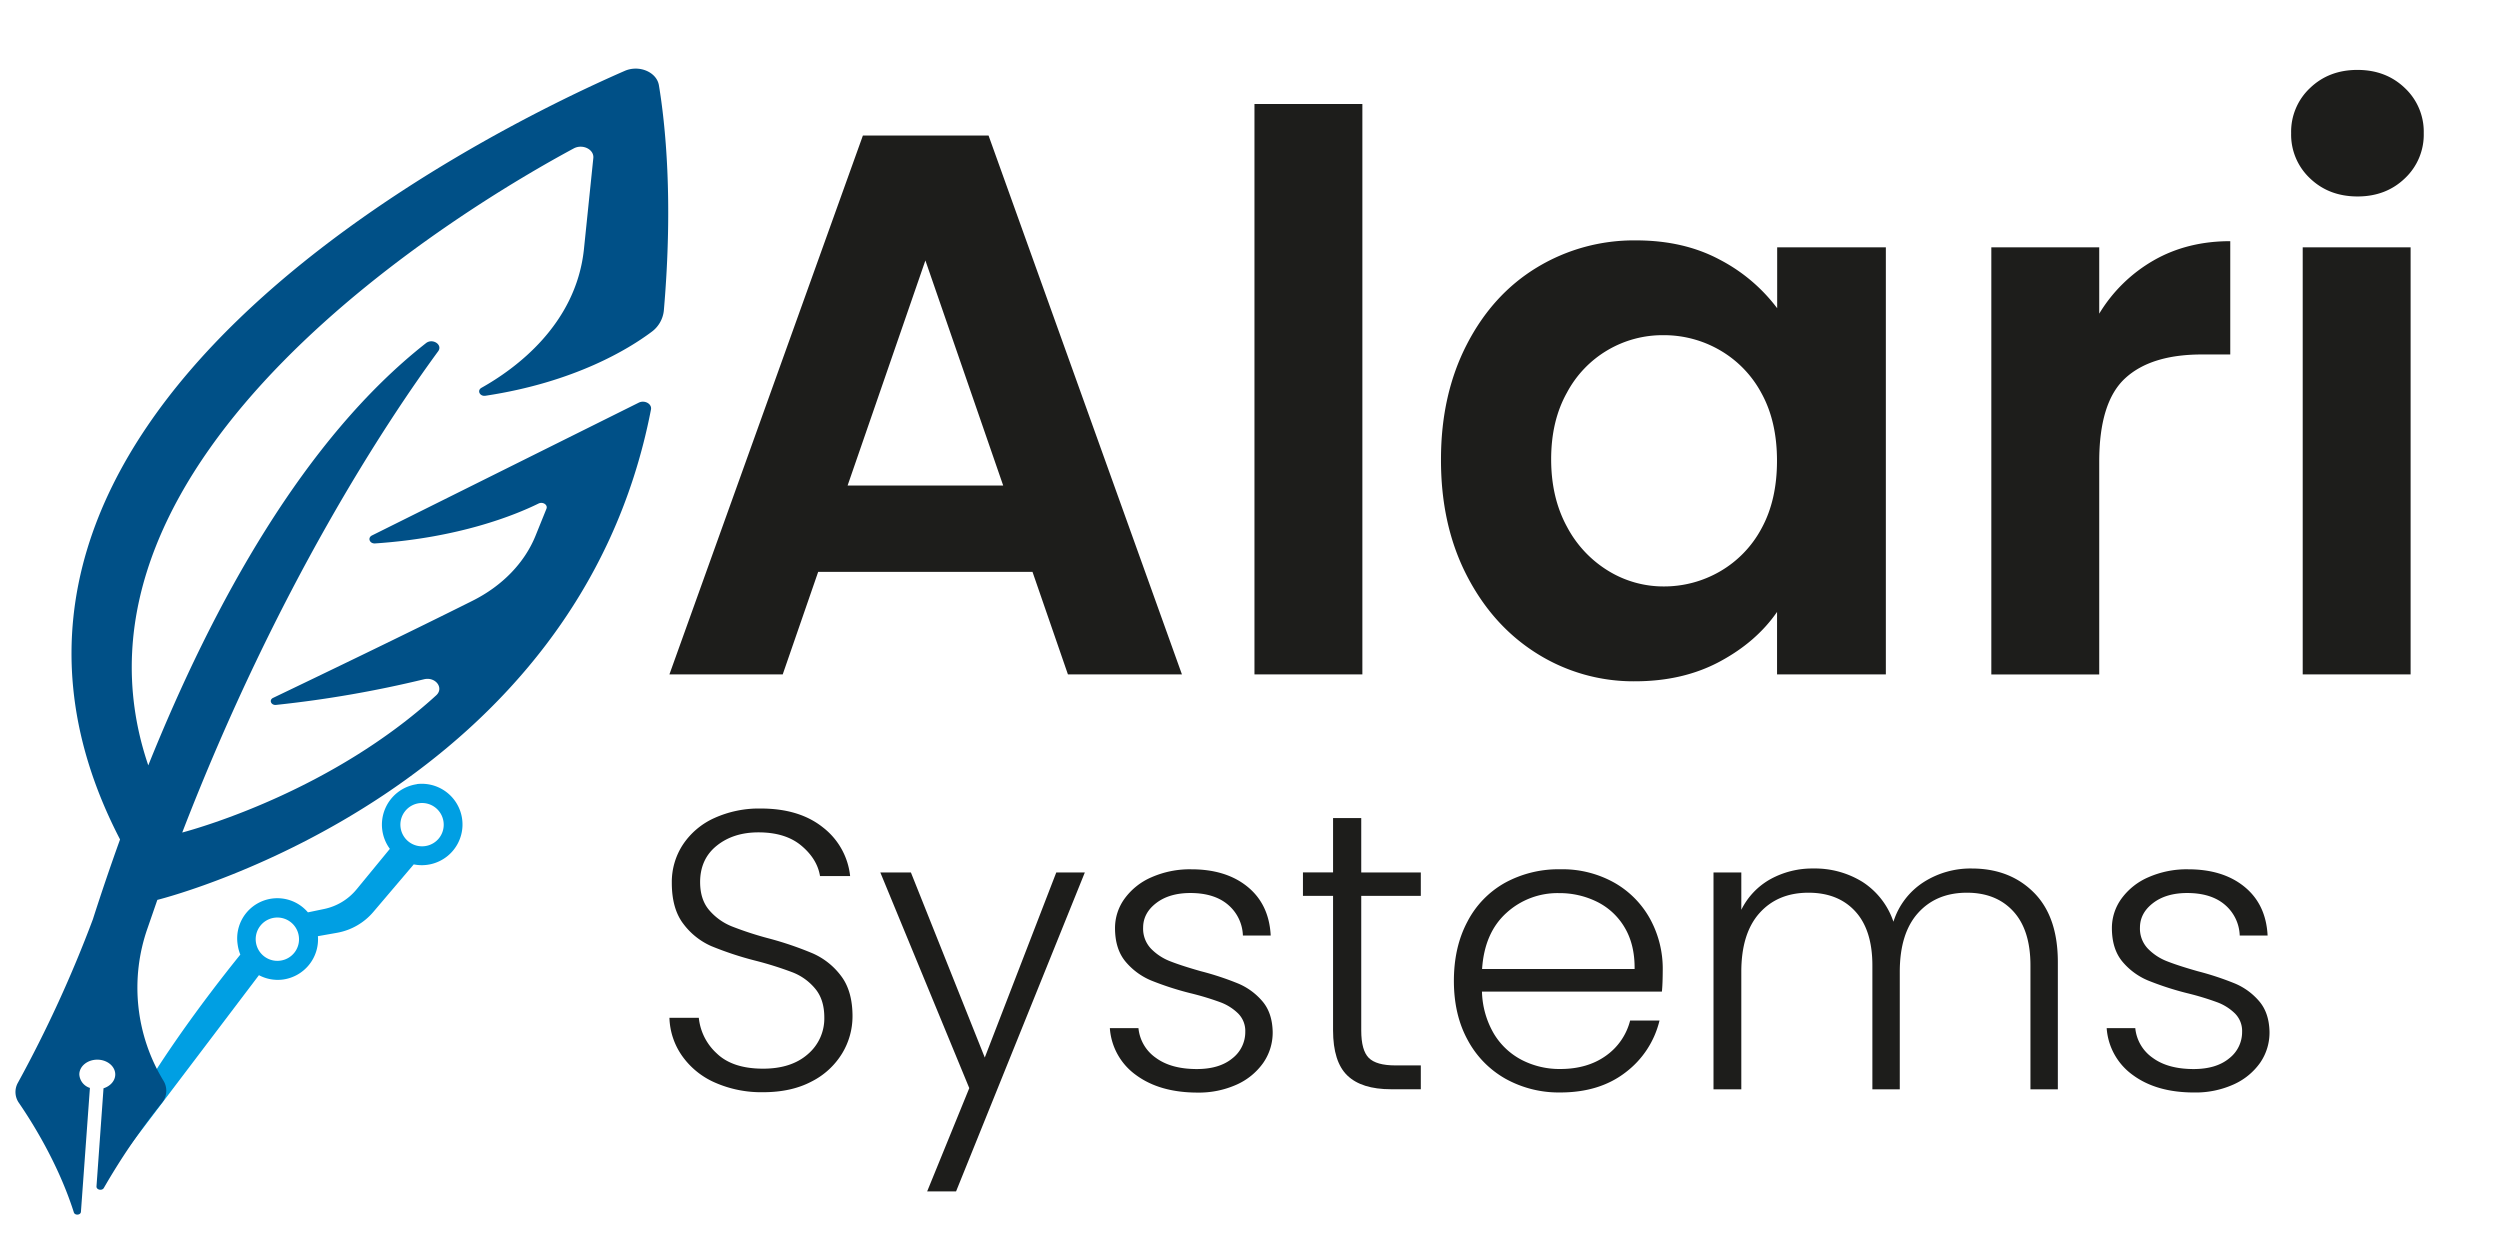
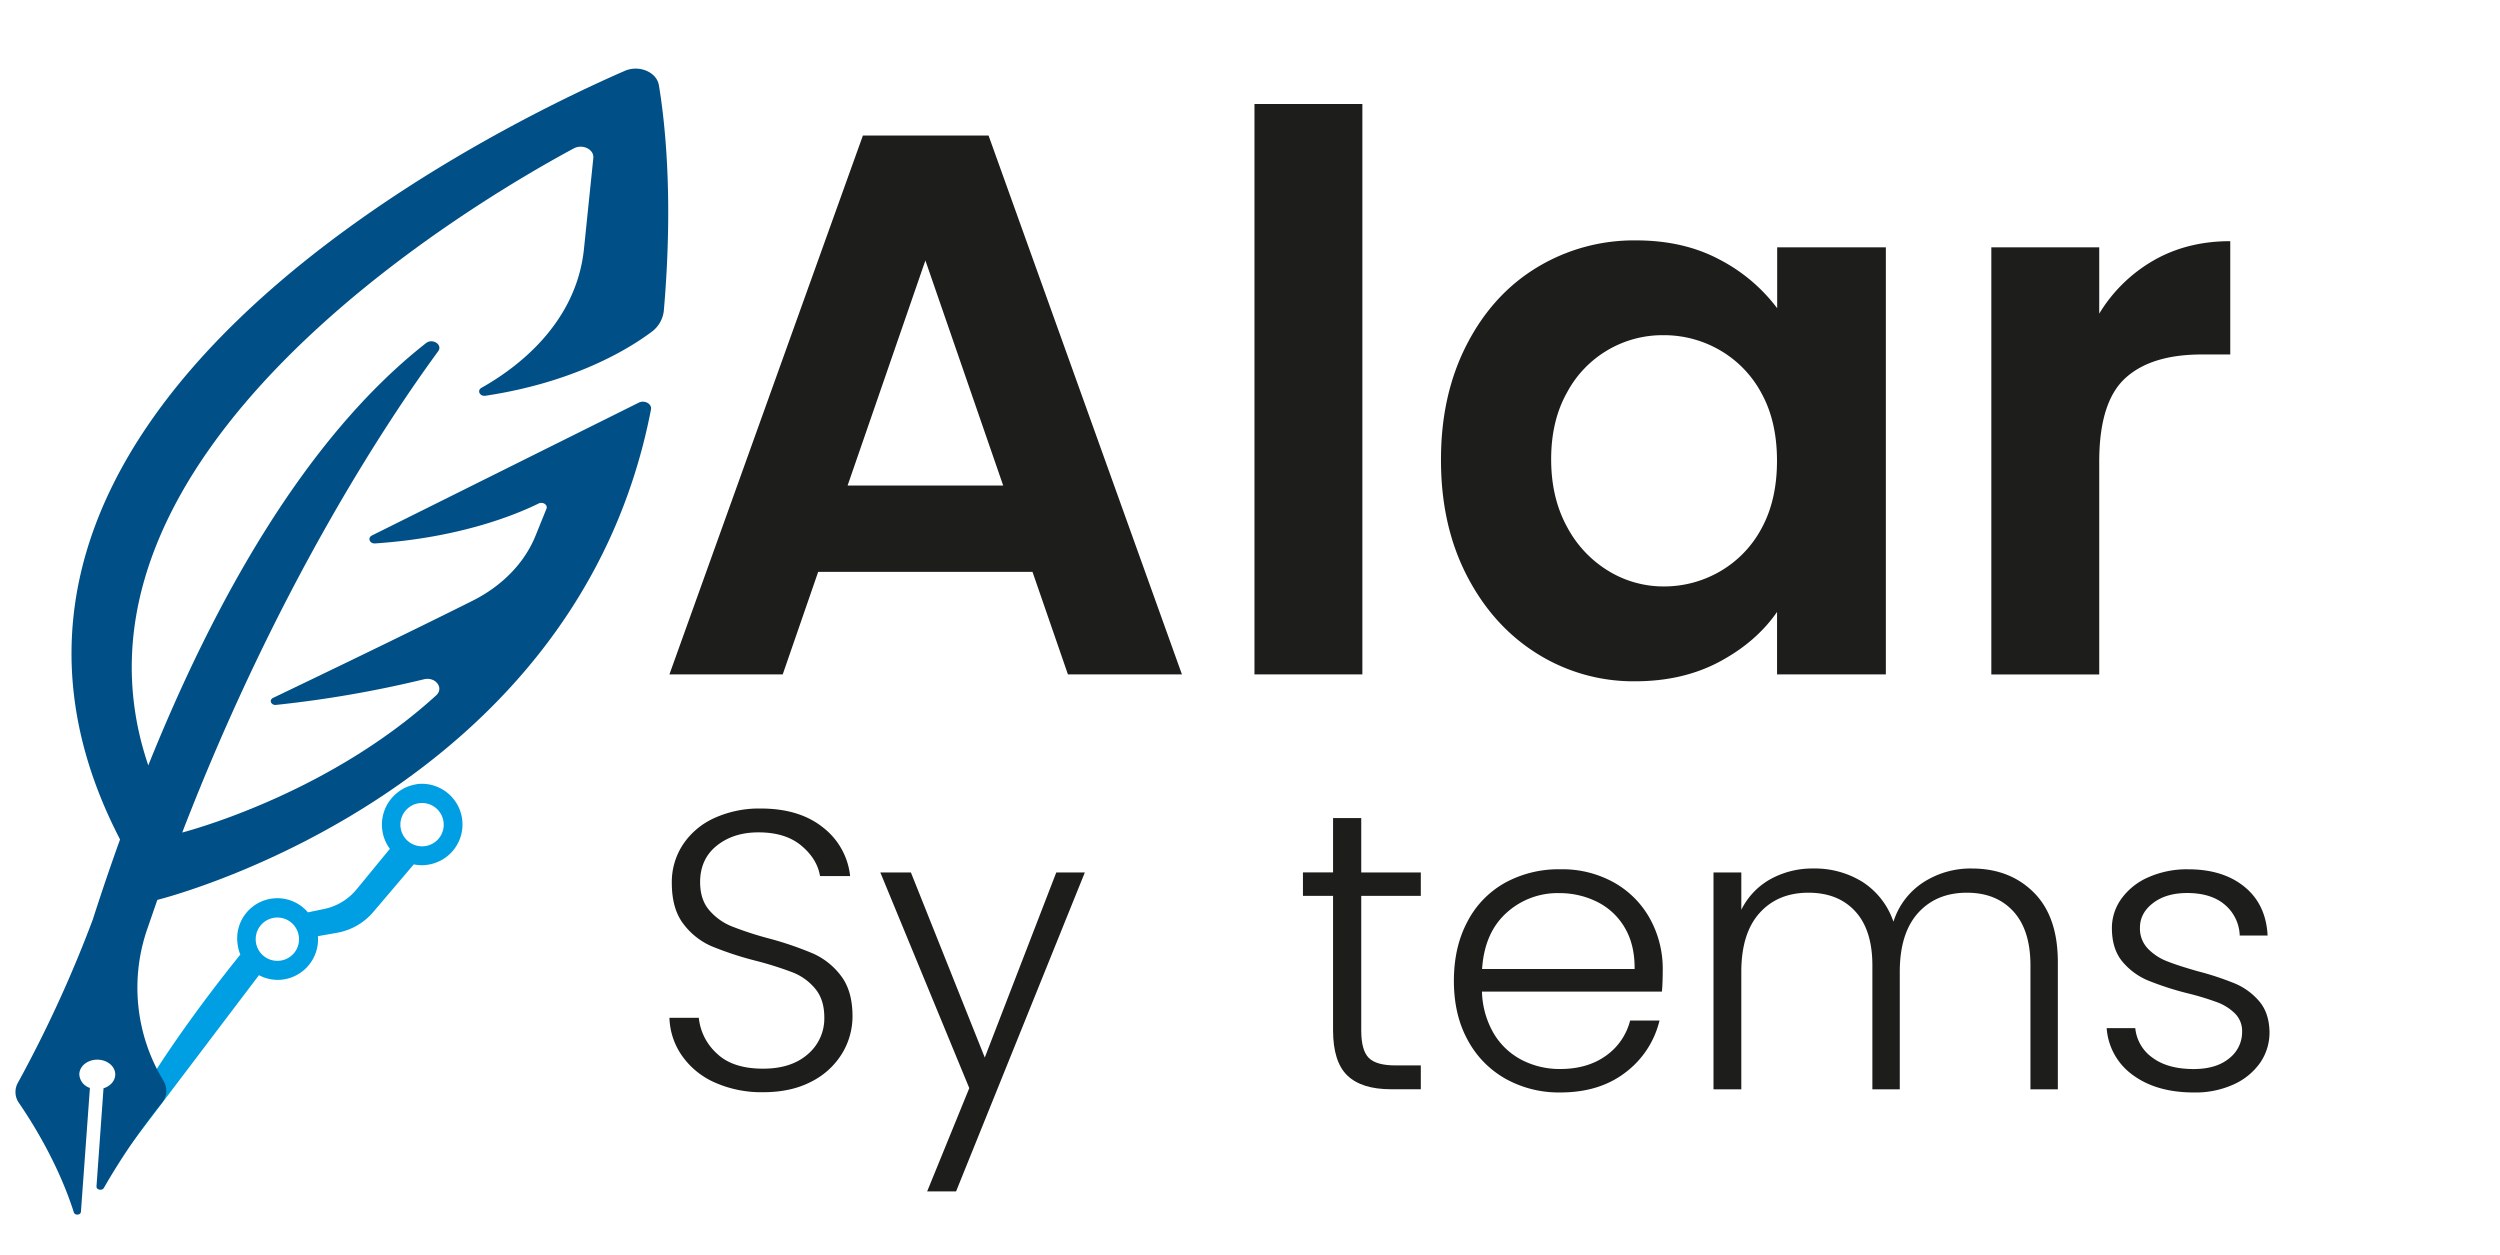
<svg xmlns="http://www.w3.org/2000/svg" viewBox="0 0 996.26 500">
  <defs>
    <style>.cls-1{fill:#1d1d1b;}.cls-2{fill:#009fe3;}.cls-3{fill:#005087;}</style>
  </defs>
  <g id="Capa_2" data-name="Capa 2">
    <path class="cls-1" d="M411.45,227.88h-85.4l-14.13,40.86H266.77L343.87,54h50.07L471,268.74H425.57Zm-11.68-34.4-31-89.69-31,89.69Z" />
    <path class="cls-1" d="M542.91,41.44v227.3h-43V41.44Z" />
    <path class="cls-1" d="M584.53,137.27q10.29-20,28-30.72A74.47,74.47,0,0,1,652,95.8q19,0,33.33,7.68a67.62,67.62,0,0,1,22.88,19.35V98.57h43.31V268.74H708.16V243.86q-8.29,12-22.88,19.81t-33.64,7.83a72.24,72.24,0,0,1-39.16-11.06q-17.67-11.06-28-31.17T574.24,183Q574.24,157.24,584.53,137.27ZM702,156.78a43.4,43.4,0,0,0-16.59-17.21,44.38,44.38,0,0,0-22.42-6,43.15,43.15,0,0,0-38.55,22.88q-6.3,11.22-6.3,26.57t6.3,26.88a45.3,45.3,0,0,0,16.59,17.66,42,42,0,0,0,22,6.14,44.39,44.39,0,0,0,22.42-6A43.31,43.31,0,0,0,702,210.53q6.13-11.21,6.14-26.88T702,156.78Z" />
    <path class="cls-1" d="M858.21,103.79q13.37-7.68,30.56-7.68v45.15H877.41q-20.28,0-30.57,9.53T836.55,184v84.78h-43V98.57h43V125A60.48,60.48,0,0,1,858.21,103.79Z" />
-     <path class="cls-1" d="M920.56,71.08a23.87,23.87,0,0,1-7.53-18,23.87,23.87,0,0,1,7.53-18q7.52-7.22,18.89-7.22t18.89,7.22a23.87,23.87,0,0,1,7.53,18,23.87,23.87,0,0,1-7.53,18q-7.53,7.22-18.89,7.21T920.56,71.08Zm40.08,27.49V268.74h-43V98.57Z" />
    <path class="cls-1" d="M284.89,431.4a31.34,31.34,0,0,1-13.05-10.6,27.78,27.78,0,0,1-5.07-15.19h11.71a22.21,22.21,0,0,0,7.13,14.16q6.31,6.11,18.51,6.1,11.24,0,17.81-5.78a18.67,18.67,0,0,0,6.56-14.64q0-7.12-3.64-11.47a22.1,22.1,0,0,0-9-6.49A138.34,138.34,0,0,0,301,382.82,130.18,130.18,0,0,1,283.39,377a27.93,27.93,0,0,1-11.08-8.86q-4.59-6-4.59-16.3a27.14,27.14,0,0,1,4.43-15.27A29.58,29.58,0,0,1,284.66,326a43,43,0,0,1,18.51-3.8q15.36,0,24.77,7.52a28.23,28.23,0,0,1,10.84,19.39h-12q-1.11-6.81-7.43-12.11t-17.1-5.3q-10,0-16.61,5.3T279,351.48q0,7,3.64,11.24a23.17,23.17,0,0,0,9.1,6.49A132.4,132.4,0,0,0,306.5,374a134.63,134.63,0,0,1,17.4,5.94,28.28,28.28,0,0,1,11.24,8.94q4.59,6,4.59,16.14a28.51,28.51,0,0,1-4.11,14.72,30.06,30.06,0,0,1-12.19,11.24q-8.07,4.27-19.31,4.27A45.71,45.71,0,0,1,284.89,431.4Z" />
    <path class="cls-1" d="M432.31,347.68,381,474.77H369.48l16.78-41.15-35.45-85.94H363l29.44,73.75,28.49-73.75Z" />
-     <path class="cls-1" d="M452.81,428.48a25.09,25.09,0,0,1-10.53-18.76h11.4a16.3,16.3,0,0,0,6.88,11.79q6.09,4.51,16.38,4.51,9,0,14.17-4.27a13.24,13.24,0,0,0,5.14-10.6,9.85,9.85,0,0,0-2.85-7.28,20.1,20.1,0,0,0-7.2-4.51,110.29,110.29,0,0,0-11.79-3.56,119.68,119.68,0,0,1-15.67-5.07,26.68,26.68,0,0,1-10.21-7.52q-4.18-5-4.19-13.37a19.91,19.91,0,0,1,3.8-11.71,25.9,25.9,0,0,1,10.76-8.55,37.85,37.85,0,0,1,15.83-3.16q13.92,0,22.47,7t9.18,19.39H495.3a16.79,16.79,0,0,0-5.93-12.27q-5.46-4.66-15-4.67-8.39,0-13.61,4t-5.22,9.81a11.58,11.58,0,0,0,3.08,8.31,21.38,21.38,0,0,0,7.68,5.07q4.59,1.81,12.34,4A115.29,115.29,0,0,1,493.56,392a25.82,25.82,0,0,1,9.5,7q3.94,4.59,4.11,12.19a21.17,21.17,0,0,1-3.8,12.42,25.86,25.86,0,0,1-10.6,8.63,36.79,36.79,0,0,1-15.67,3.16Q462.22,435.36,452.81,428.48Z" />
    <path class="cls-1" d="M542.46,357v53.65q0,7.92,3,10.92t10.6,3H566.2v9.5H554.34q-11.73,0-17.41-5.47t-5.7-18V357h-12v-9.34h12V326h11.23v21.68H566.2V357Z" />
    <path class="cls-1" d="M662.27,395.16h-71.7a34.89,34.89,0,0,0,4.75,16.78,28,28,0,0,0,11.24,10.52A32.8,32.8,0,0,0,621.75,426q10.77,0,18.13-5.22a24.51,24.51,0,0,0,9.73-14.08h11.71a36.59,36.59,0,0,1-13.53,20.65q-10.37,8-26,8a43.6,43.6,0,0,1-21.84-5.46,38.58,38.58,0,0,1-15.11-15.51q-5.46-10-5.46-23.5t5.38-23.58a37.38,37.38,0,0,1,15-15.51,44.36,44.36,0,0,1,22-5.38,42.24,42.24,0,0,1,21.61,5.38,37.16,37.16,0,0,1,14.24,14.48,41.34,41.34,0,0,1,5,20.18Q662.59,392.16,662.27,395.16Zm-14.8-25.48a26.29,26.29,0,0,0-11-10.29,33.64,33.64,0,0,0-15.19-3.48,30.17,30.17,0,0,0-21,7.92q-8.72,7.91-9.66,22.31h60.78Q651.5,376.5,647.47,369.68Z" />
    <path class="cls-1" d="M810.48,355.67q9.59,9.58,9.58,27.78V434.1H809.14V384.72q0-14.09-6.81-21.53t-18.51-7.44q-12.2,0-19.47,8.08t-7.28,23.42V434.1H746.15V384.72q0-14.09-6.81-21.53t-18.67-7.44q-12.2,0-19.47,8.08t-7.28,23.42V434.1H682.84V347.68h11.08v14.88a28.36,28.36,0,0,1,11.71-12.27,34.53,34.53,0,0,1,16.94-4.19,36,36,0,0,1,19.7,5.38,30.4,30.4,0,0,1,12.27,15.83,29.18,29.18,0,0,1,12-15.75,34.68,34.68,0,0,1,19.22-5.46Q800.91,346.1,810.48,355.67Z" />
    <path class="cls-1" d="M850.05,428.48a25.09,25.09,0,0,1-10.53-18.76h11.4a16.3,16.3,0,0,0,6.88,11.79q6.09,4.51,16.38,4.51,9,0,14.17-4.27a13.24,13.24,0,0,0,5.14-10.6,9.85,9.85,0,0,0-2.85-7.28,20.1,20.1,0,0,0-7.2-4.51,110.29,110.29,0,0,0-11.79-3.56A119.68,119.68,0,0,1,856,390.73a26.68,26.68,0,0,1-10.21-7.52q-4.18-5-4.19-13.37a19.91,19.91,0,0,1,3.8-11.71,25.9,25.9,0,0,1,10.76-8.55A37.85,37.85,0,0,1,872,346.42q13.92,0,22.47,7t9.18,19.39H892.54a16.79,16.79,0,0,0-5.93-12.27q-5.46-4.66-15-4.67-8.39,0-13.61,4t-5.22,9.81A11.58,11.58,0,0,0,855.9,378a21.38,21.38,0,0,0,7.68,5.07q4.59,1.81,12.34,4A115.29,115.29,0,0,1,890.8,392a25.82,25.82,0,0,1,9.5,7q3.94,4.59,4.11,12.19a21.17,21.17,0,0,1-3.8,12.42A25.86,25.86,0,0,1,890,432.2a36.79,36.79,0,0,1-15.67,3.16Q859.46,435.36,850.05,428.48Z" />
    <path class="cls-2" d="M166.1,312.51a16.29,16.29,0,0,0-10.74,25.76l-13.25,16.12a22.72,22.72,0,0,1-12.92,7.84l-6.48,1.35a16,16,0,0,0-28,12.83,16.4,16.4,0,0,0,1.06,4C82.2,397.23,59.58,427.1,46,454.5a2.92,2.92,0,0,0,4.91,3.11l52.28-69a15.94,15.94,0,0,0,9.63,1.73,16.17,16.17,0,0,0,13.87-17.27l7.62-1.35a24.64,24.64,0,0,0,14.48-8.33l16.09-18.93a16.22,16.22,0,1,0,1.25-32Zm-54.33,70.3a8.63,8.63,0,1,1,7.31-9.69A8.58,8.58,0,0,1,111.77,382.81Zm57.66-45.64a8.63,8.63,0,1,1,7.31-9.7A8.59,8.59,0,0,1,169.43,337.17Z" />
    <path class="cls-3" d="M262.58,34c-.88-5.3-7.89-8.26-13.63-5.75C193.6,52.42-39.4,166.31,47.84,334.52c-3.91,10.85-7.53,21.53-10.85,31.9A502.56,502.56,0,0,1,7.14,431.47a7.52,7.52,0,0,0,.42,8.07c5,7.29,15.67,24.07,21.87,43.61.42,1.3,2.72,1.11,2.82-.23l3.58-49.38a6,6,0,0,1-4.22-5.37c0-3.25,3.21-5.89,7.16-5.89s7.16,2.64,7.16,5.89c0,2.54-2,4.69-4.68,5.52l-2.8,39.08c-.1,1.4,2.22,1.89,2.94.62a266.1,266.1,0,0,1,23.12-33.88,7.57,7.57,0,0,0,.6-8.88A71.45,71.45,0,0,1,58.76,370q2-5.76,3.94-11.39c7.89-2,167.57-44.66,196.72-195.43.43-2.24-2.53-3.89-4.89-2.71l-106.3,52.91c-1.87.94-.94,3.32,1.24,3.18,33.5-2.25,55.73-11.28,65.14-15.9,1.72-.84,3.78.52,3.15,2.08l-4.36,10.78c-4.37,10.78-13.23,19.93-25,25.84-25.5,12.78-63.53,31.06-79.58,38.75-1.73.83-.81,3,1.18,2.8a450.41,450.41,0,0,0,58.94-10.21c4.62-1.13,8.11,3.47,4.87,6.41-41.13,37.51-93.43,52.57-101.19,54.66,37.93-98.29,81.85-164.31,102-191.8,1.89-2.58-2.21-5.31-4.86-3.23C121.25,174.8,85,240.57,59.09,305,17.16,181.65,187.67,81.21,228.63,59.15c3.53-1.9,8.17.38,7.81,3.84L232.67,99.6c-3.29,29.87-27.27,47.35-40.78,54.93-1.91,1.07-.69,3.53,1.57,3.18,35.65-5.38,57.27-18.79,66.08-25.37a12.05,12.05,0,0,0,5-8.56C268.38,79.57,265.07,49,262.58,34Z" />
  </g>
</svg>